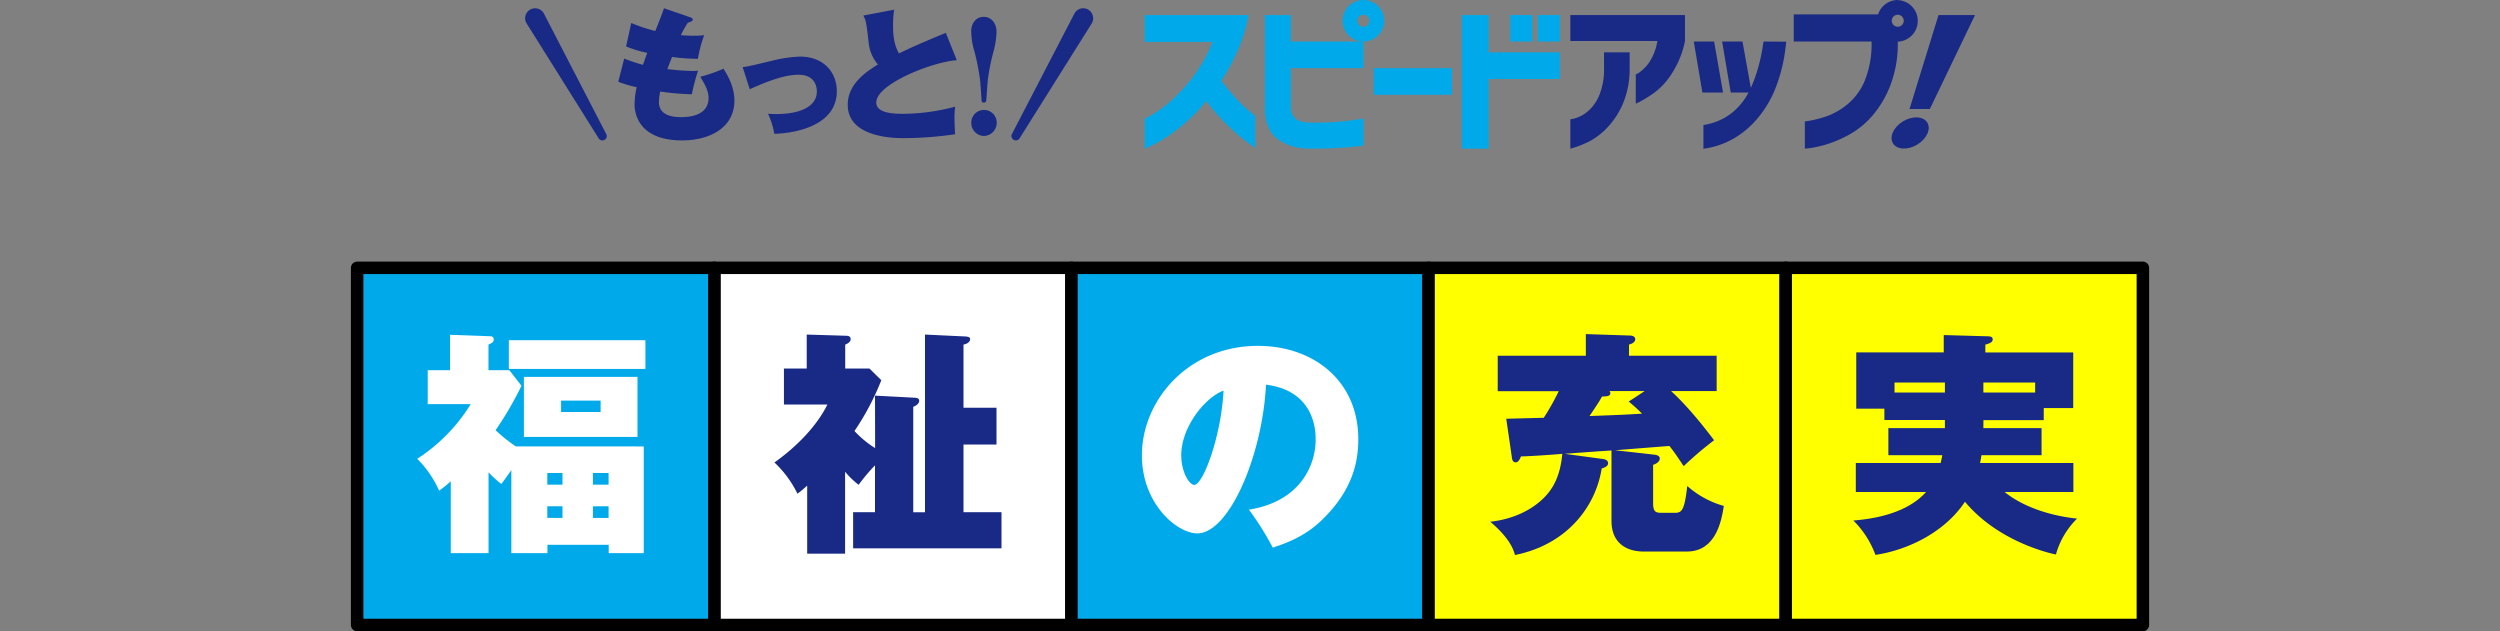
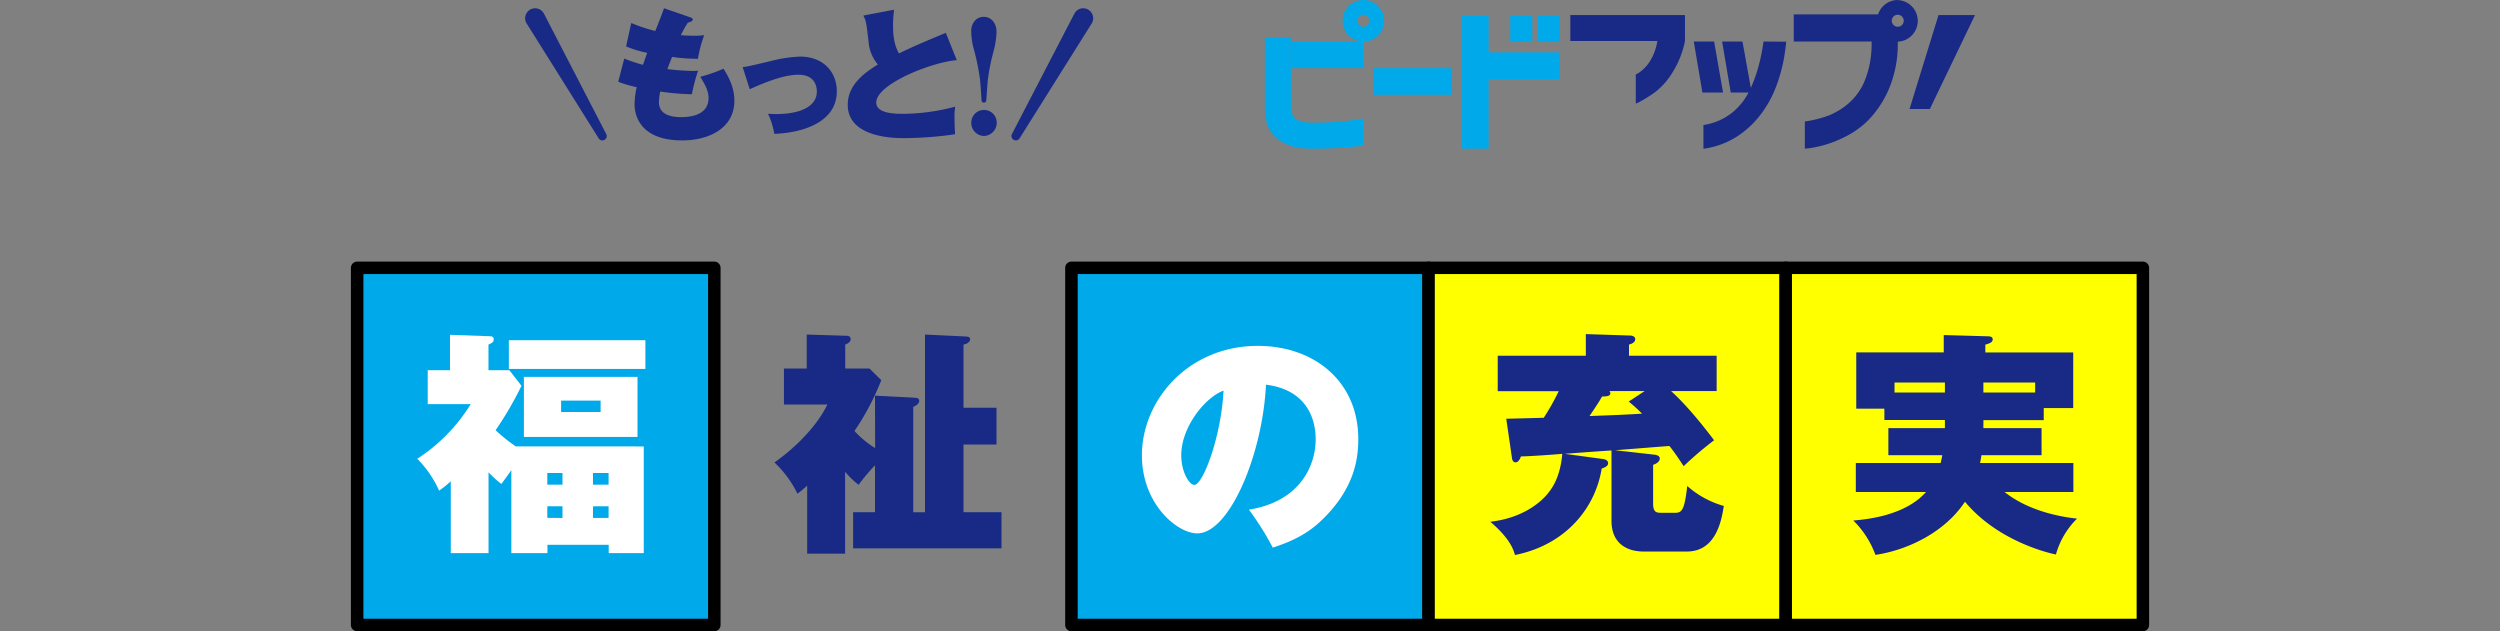
<svg xmlns="http://www.w3.org/2000/svg" viewBox="0 0 800 202">
  <rect x="0" y="0" width="800" height="202" fill="#808080" stroke="none" />
  <defs>
    <style>.cls-1{fill:none;}.cls-2,.cls-4{fill:#fff;}.cls-2,.cls-3,.cls-6{stroke:#000;stroke-linecap:round;stroke-linejoin:round;stroke-width:4px;}.cls-3,.cls-7{fill:#00aaea;}.cls-5{fill:#182986;}.cls-6{fill:#ff0;}</style>
  </defs>
  <g id="レイヤー_2" data-name="レイヤー 2">
    <g id="ガイド">
      <rect class="cls-1" width="800" height="85.71" />
-       <rect class="cls-2" x="228.57" y="85.71" width="114.29" height="114.29" />
      <rect class="cls-3" x="342.86" y="85.71" width="114.29" height="114.29" />
      <rect class="cls-3" x="114.29" y="85.71" width="114.29" height="114.29" />
      <path class="cls-4" d="M206,142.86V177H194.79v-2.66H175.18V177H163.63V150.46c-1.45,2-2.21,3.12-3.2,4.41a35,35,0,0,1-4.1-3.73V177H144.25V154a32.2,32.2,0,0,1-3.73,3,34.18,34.18,0,0,0-7-10.19,55.15,55.15,0,0,0,17.1-17.48H136.87V118.46H144V107.14l12.77.46c.68,0,1.21.15,1.21,1.06s-.68,1.14-1.67,1.6v8.2H163l3.87,5a110,110,0,0,1-8.28,14.21,51.75,51.75,0,0,0,6.46,5.17Zm.53-34v9.19h-43.7v-9.19ZM204,139.82H167.65V120.59H204ZM180,155.1v-3.73h-4.86v3.73Zm0,10.64V162h-4.86v3.72Zm-.45-37.55v3.65H192.2v-3.65Zm15.2,26.91v-3.73h-5v3.73Zm-5,6.92v3.72h5V162Z" />
      <path class="cls-5" d="M280,126.6l12.85.68c.83.08,1.29.3,1.29,1,0,.91-1.07,1.59-1.9,1.9v33.74H296V107.06l12.92.61c1,.08,1.52.23,1.52.91s-.76,1.45-2.12,1.68v20.21h10.56v11.78H308.32v21.66h12.16v11.56H273V163.91H280v-15a57.83,57.83,0,0,0-5.24,6.23,27.27,27.27,0,0,1-4.33-4.18v26.22H258.3V155.4c-1.52,1.37-2.12,1.83-3.11,2.59a34.32,34.32,0,0,0-7.37-10c7-4.94,13.68-11.78,16.94-18.55h-13.9V117.93h7.29V107.06l12.54.38c1,0,1.52.31,1.52,1.14s-1.06,1.45-1.74,1.68v7.67h7.75l3.8,3.73a82.49,82.49,0,0,1-8.59,16.26,31.9,31.9,0,0,0,6.61,5.47Z" />
      <rect class="cls-6" x="457.14" y="85.71" width="114.29" height="114.29" />
      <path class="cls-5" d="M529,145.45c.76.07,2.13.22,2.13,1.29,0,.68-.61,1.52-2.13,2V161.1c0,2.89,1.06,3,2.74,3h4.18c2.2,0,3.11-.6,4-8.59a29.59,29.59,0,0,0,11.7,6.39c-.83,5.55-2.89,14.59-11.85,14.59H525.94c-5.4,0-10.26-2.66-10.26-9.8V144.15c-4.94.31-9.88.69-15,1.07L513,146.89c.61.07,1.59.38,1.59,1.37s-1.36,1.44-2.05,1.67c-2,12.54-11.4,24.4-27.74,27.67-.53-1.75-1.52-5.17-7.9-10.64,10.18-1.15,16.57-6.16,19.38-10.34,2.66-3.8,3.42-8.59,3.65-11.4-2.21.23-11,.83-13.23.83-.23.61-.76,1.9-1.67,1.9s-1.14-.83-1.22-1.52L482,134l12-.31a73.31,73.31,0,0,0,4.79-8.51H479.27V113.83h28.2v-6.92l14.06.46c1.14,0,1.75.53,1.75,1.14,0,1.06-1.14,1.52-2,1.75v3.57h28.05v11.32H534.76c2.5,2.28,7.06,6.84,13.75,15.73a110.36,110.36,0,0,0-9.73,8.29c-2-3-3-4.48-4.56-6.46-5.85.45-11.63.91-17.4,1.37Zm-14-20.3a.91.91,0,0,1,.31.61c0,1.06-1.07,1.06-2.66,1.14-.91,1.6-1.45,2.43-4,6.23,8.44-.3,11.78-.45,16.8-.76a50.84,50.84,0,0,0-4.26-3.87l5.09-3.35Z" />
      <rect class="cls-6" x="571.43" y="85.71" width="114.29" height="114.29" />
      <path class="cls-5" d="M634.68,137H653.3v8.66H634.07c-.23,1.45-.3,1.83-.46,2.51h29.87v9.28h-22c6.08,4.86,14.67,7.59,23.18,8.51a25.8,25.8,0,0,0-6.76,11.47c-2.43-.45-18.7-4.33-29.11-16.87-6.92,10.41-19.38,15.66-28.65,17a30.11,30.11,0,0,0-7.07-11c12.92-1,19.76-5.16,23.25-9.11H593.86v-9.28H621c.38-1.59.45-2,.53-2.51H604.28V137h18.09v-2.59H603v-3.64h-9v-18h28v-5.55l13.91.39c1.14,0,1.75.22,1.75,1,0,1-1.14,1.3-2.35,1.68v2.5h28.12v17.79H654v3.87h-19.3Zm-12.31-14.59H606.25v3.19h16.12Zm12.31,3.19h16.57v-3.19H634.68Z" />
      <path class="cls-4" d="M399.65,163.08c16.49-2.59,21.36-14.29,21.36-22.42,0-2.28,0-15.58-15.89-17.56-1.14,22.65-11.78,47.58-22,47.58-6.39,0-17.71-9.35-17.71-25,0-17.48,14.74-35,37.09-35,18.16,0,32.15,11.48,32.15,29.79,0,5.78-.91,15.51-11.48,25.77-5.62,5.55-11.93,7.68-15.88,9A94.49,94.49,0,0,0,399.65,163.08ZM378,145.67c0,5.4,2.58,9.5,4.18,9.5,2.73,0,8.59-15.27,9.35-30.17C385.66,127.13,378,136.63,378,145.67Z" />
-       <path class="cls-7" d="M366.3,13.42V4.82h33.21A50.79,50.79,0,0,1,396,16.31a67.11,67.11,0,0,1-5.19,9.56c1.63,2.11,3.25,4,4.86,5.78a40,40,0,0,0,4.18,4l1.82,1.47V47.36c-2-1.39-3.73-2.75-5.32-4.06a65,65,0,0,1-5.1-4.79A67.78,67.78,0,0,1,386,32.34a56.93,56.93,0,0,1-6.75,7,51.37,51.37,0,0,1-6.38,4.79,46.7,46.7,0,0,1-4.72,2.64c-1.19.56-1.81.83-1.84.83V38a37.75,37.75,0,0,0,8.49-5.78,58.13,58.13,0,0,0,7.08-7.75A48.61,48.61,0,0,0,388,13.42Z" />
-       <path class="cls-7" d="M413.06,12V4.83h-8.3V35.38q.32,6.24,4,9.07a16.49,16.49,0,0,0,9.6,3.09c3.29.07,6.3,0,9-.14s5.7-.42,8.95-.78V37.93q-5,.82-8.79,1.09t-8.52.22c-2.24-.11-3.77-.57-4.58-1.39a4.77,4.77,0,0,1-1.33-3.28V20.51" />
+       <path class="cls-7" d="M413.06,12h-8.3V35.38q.32,6.24,4,9.07a16.49,16.49,0,0,0,9.6,3.09c3.29.07,6.3,0,9-.14s5.7-.42,8.95-.78V37.93q-5,.82-8.79,1.09t-8.52.22c-2.24-.11-3.77-.57-4.58-1.39a4.77,4.77,0,0,1-1.33-3.28V20.51" />
      <polyline class="cls-7" points="413.06 21.81 424.67 21.81 436.28 21.81 436.28 17.55 436.28 13.29 424.67 13.29 413.06 13.29" />
      <path class="cls-7" d="M439.58,30.33V21.81h25.07v8.52Z" />
      <path class="cls-7" d="M467.78,47.57V4.82h8.58V16.75h22.79v8.52H476.36v22.3Zm15.5-34.28V4.82h7.06v8.47Zm8.8,0V4.82h7.07v8.47Z" />
-       <path class="cls-5" d="M502.51,38.18a9.78,9.78,0,0,0,1.76-.4A10.82,10.82,0,0,0,508,35.71a13.63,13.63,0,0,0,3.64-4.93,21.71,21.71,0,0,0,1.65-9.09V16.75h8.2V22a28.46,28.46,0,0,1-2.17,11.21,26.19,26.19,0,0,1-4.8,7.43A23.08,23.08,0,0,1,509.05,45a31.84,31.84,0,0,1-6.54,2.58Z" />
      <path class="cls-5" d="M620.33,4.82H632L617.55,34.88h-6.5Z" />
-       <ellipse class="cls-5" cx="611.26" cy="42.58" rx="6.42" ry="4.36" transform="translate(65.07 320.3) rotate(-30.94)" />
      <path class="cls-5" d="M502.51,13.12V4.82h36.68v8.3a29.7,29.7,0,0,1-4.13,10.28,22.68,22.68,0,0,1-5.53,6.16,43.2,43.2,0,0,1-4.37,2.77,8.6,8.6,0,0,1-1.71.81V23.81a6.14,6.14,0,0,0,1.39-.81,12.59,12.59,0,0,0,3-3.18,17.29,17.29,0,0,0,2.52-6.7Z" />
      <path class="cls-7" d="M442.93,6.64A6.65,6.65,0,1,1,436.28,0,6.65,6.65,0,0,1,442.93,6.64Zm-6.65-1.91a1.92,1.92,0,1,0,1.92,1.91A1.92,1.92,0,0,0,436.28,4.73Z" />
      <path class="cls-5" d="M607.29,0A6.62,6.62,0,0,0,601,4.6H574v8.69h24.91v1.28A31,31,0,0,1,596.65,26a19.46,19.46,0,0,1-5.18,7.14A22.71,22.71,0,0,1,585.09,37a36.26,36.26,0,0,1-7.54,1.87v8.68a13.76,13.76,0,0,0,2.15-.24A34.29,34.29,0,0,0,585.09,46a37.71,37.71,0,0,0,7-3.12,27,27,0,0,0,7-5.78,33,33,0,0,0,5.7-9.47,37,37,0,0,0,2.5-13.73v-.57a6.65,6.65,0,0,0,0-13.29Zm0,8.56a1.92,1.92,0,1,1,1.91-1.92A1.91,1.91,0,0,1,607.29,8.56Z" />
      <polygon class="cls-5" points="548.52 13.29 542.01 13.29 544.77 29.61 551.37 29.61 548.52 13.29" />
      <path class="cls-5" d="M564.32,13.29c0,.17,0,.31-.07.5a57,57,0,0,1-1.3,6.59,47.53,47.53,0,0,1-2.68,7.74l-2.68-14.83h-6.51l2.76,16.32h5.7a20.7,20.7,0,0,1-5,6.24A19.2,19.2,0,0,1,545.1,40v7.6a26.54,26.54,0,0,0,10.88-4,30.11,30.11,0,0,0,7.54-7.11A34.41,34.41,0,0,0,568.24,28a52.75,52.75,0,0,0,2.42-8.24c.38-1.95.7-4.09.93-6.42Z" />
      <path class="cls-5" d="M199.75,18.75a56.47,56.47,0,0,0,6,2c.23-.64,1.15-3.3,1.37-3.84a35.85,35.85,0,0,1-6.77-2.06L202,7.36a52.67,52.67,0,0,0,7.69,2.56c1-2.43,2.33-5.9,2.79-7.28l8.37,2.89c.41.13.83.32.83.73s-.46.68-1.56,1a32.2,32.2,0,0,0-2.24,4c1.37.09,2.61.18,4.26.18a26.78,26.78,0,0,0,3.2-.18,39.82,39.82,0,0,0-2,7.55,57.69,57.69,0,0,1-8.28-.59c-.46,1.14-1,2.56-1.51,3.89a74.11,74.11,0,0,0,7.92.59c.82,0,1.37,0,1.92-.09a62.62,62.62,0,0,0-2,7.55,78.25,78.25,0,0,1-10.11-.87,16.74,16.74,0,0,0-.42,3.39c0,4.58,5.08,4.8,7.1,4.8,2.19,0,8.78-.27,8.78-6.13,0-2.29-1.23-4.48-2.65-6.77A53.1,53.1,0,0,0,231.51,22C233,24.29,235,27.86,235,32.21c0,8.83-8.15,12.72-16.7,12.72-13.78,0-15.24-8.42-15.24-11.53a26.61,26.61,0,0,1,.68-5.5,38,38,0,0,1-5.9-1.73Z" />
      <path class="cls-5" d="M237.65,21.47c1.62-.2,2.37-.35,9-1.94A44.54,44.54,0,0,1,256,18.11c7.59,0,11.78,5.06,11.78,11.07,0,10.92-13,13.45-20,13.64a25.78,25.78,0,0,0-2-6.4c.67,0,1.38.08,2.49.08,8.34,0,13.12-2.69,13.12-7.2,0-2.09-.95-5.38-5.85-5.38-3.36,0-7.9,1.11-15.62,4.63Z" />
      <path class="cls-5" d="M306.17,19.26c-8,.59-25.77,7.64-25.77,13.54,0,3.62,6.18,3.62,8.84,3.62a65.88,65.88,0,0,0,16.43-2.29,20.54,20.54,0,0,0-.23,3.52c0,1.65.09,3.57.18,5.31a115.82,115.82,0,0,1-16.34,1.24c-2.74,0-18,0-18-10.67,0-6.4,5.31-10.2,9.65-12.9a12.47,12.47,0,0,1-2.88-6.36c-.87-7.51-.92-7.6-1.78-9.29l9.84-1.88a36,36,0,0,0-.33,5.22c0,1.6,0,5.49,1.88,8.78,3.11-1.51,6.45-3.06,15-6.59Z" />
      <path class="cls-5" d="M314.81,43.51a4.17,4.17,0,0,1-4-4.26,4.07,4.07,0,1,1,8.14,0A4.22,4.22,0,0,1,314.81,43.51Zm4.08-33.32a27.71,27.71,0,0,1-.92,6.14A63.62,63.62,0,0,0,316.05,26l-.37,5.13c-.09,1,.05,1.69-.87,1.69s-.68-.87-.77-1.69L313.67,26a71.5,71.5,0,0,0-1.88-9.65,23,23,0,0,1-1-6.46V9.78c0-1.78,1.19-4.39,4-4.39s4.08,2.61,4.08,4.48Z" />
      <path class="cls-5" d="M349.7,5a3.2,3.2,0,0,0-3.9-2.25,3.25,3.25,0,0,0-1.95,1.52l-20,38.56a1.39,1.39,0,0,0,.52,1.91,1.4,1.4,0,0,0,1.91-.5L349.4,7.42A3.15,3.15,0,0,0,349.7,5Z" />
      <path class="cls-5" d="M174,4.25a3.19,3.19,0,0,0-5.84.75,3.1,3.1,0,0,0,.32,2.43l23.06,36.79a1.4,1.4,0,0,0,1.92.52,1.38,1.38,0,0,0,.66-.85,1.41,1.41,0,0,0-.13-1Z" />
    </g>
  </g>
</svg>